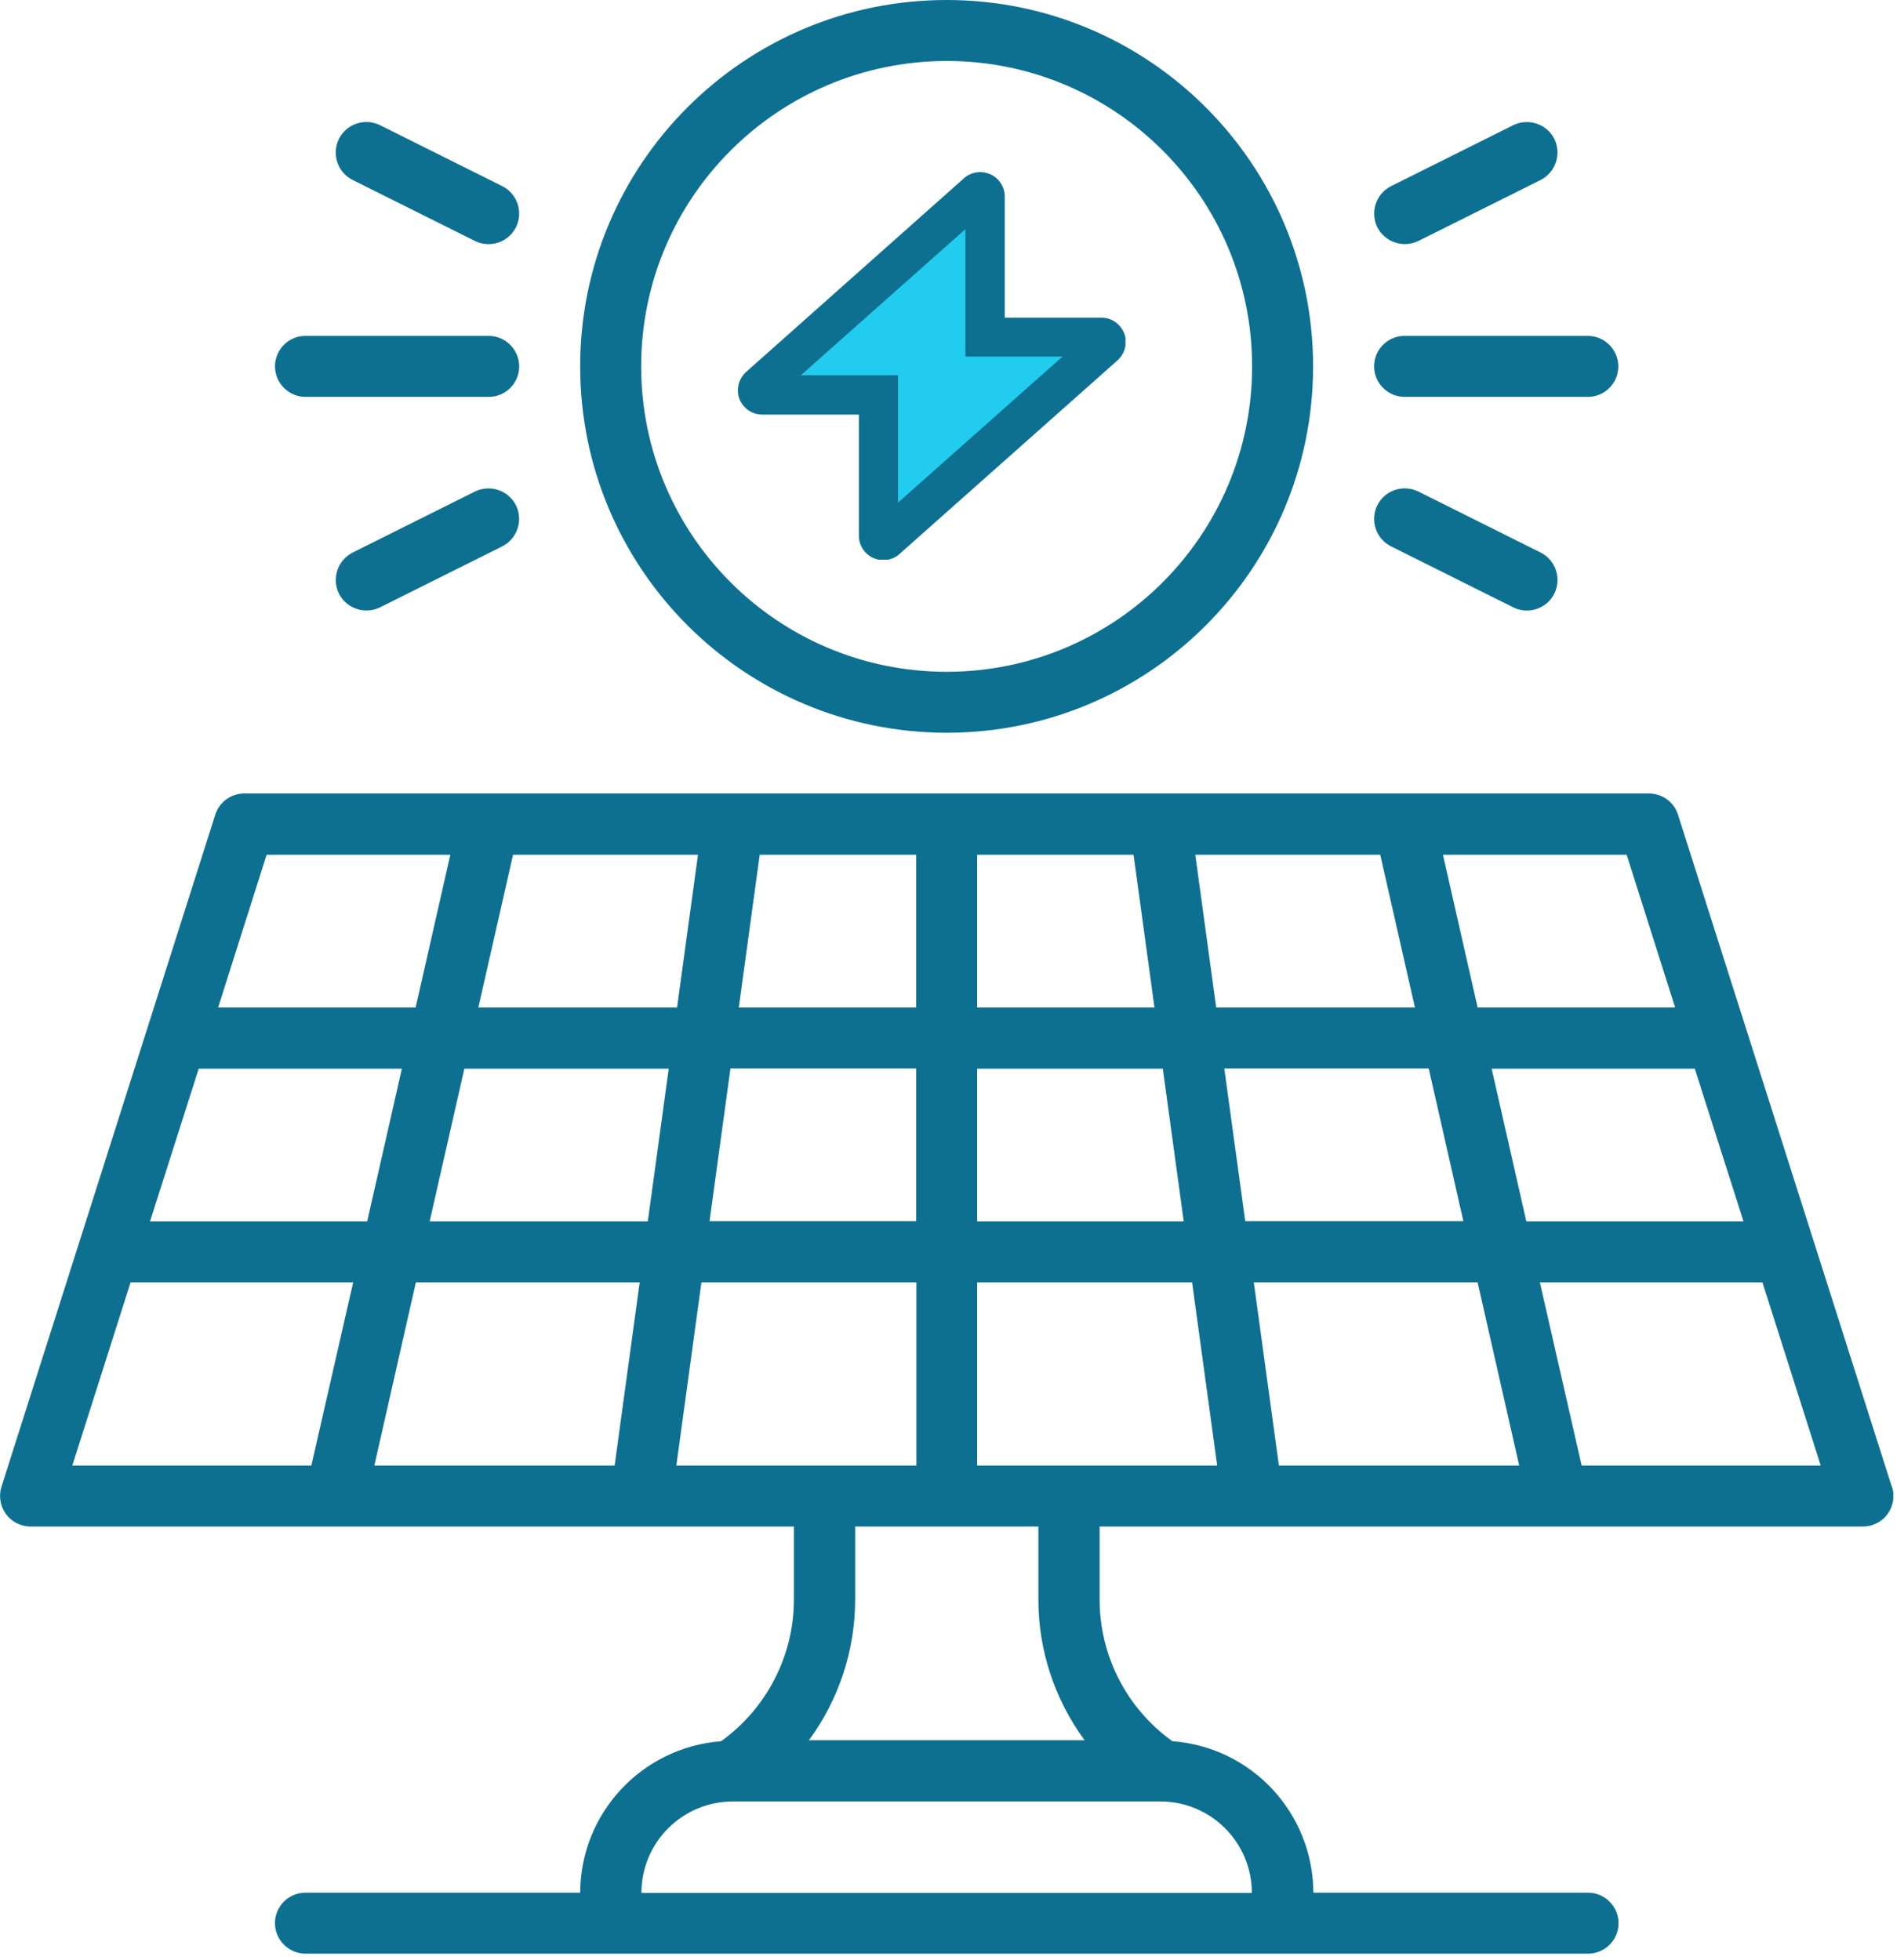
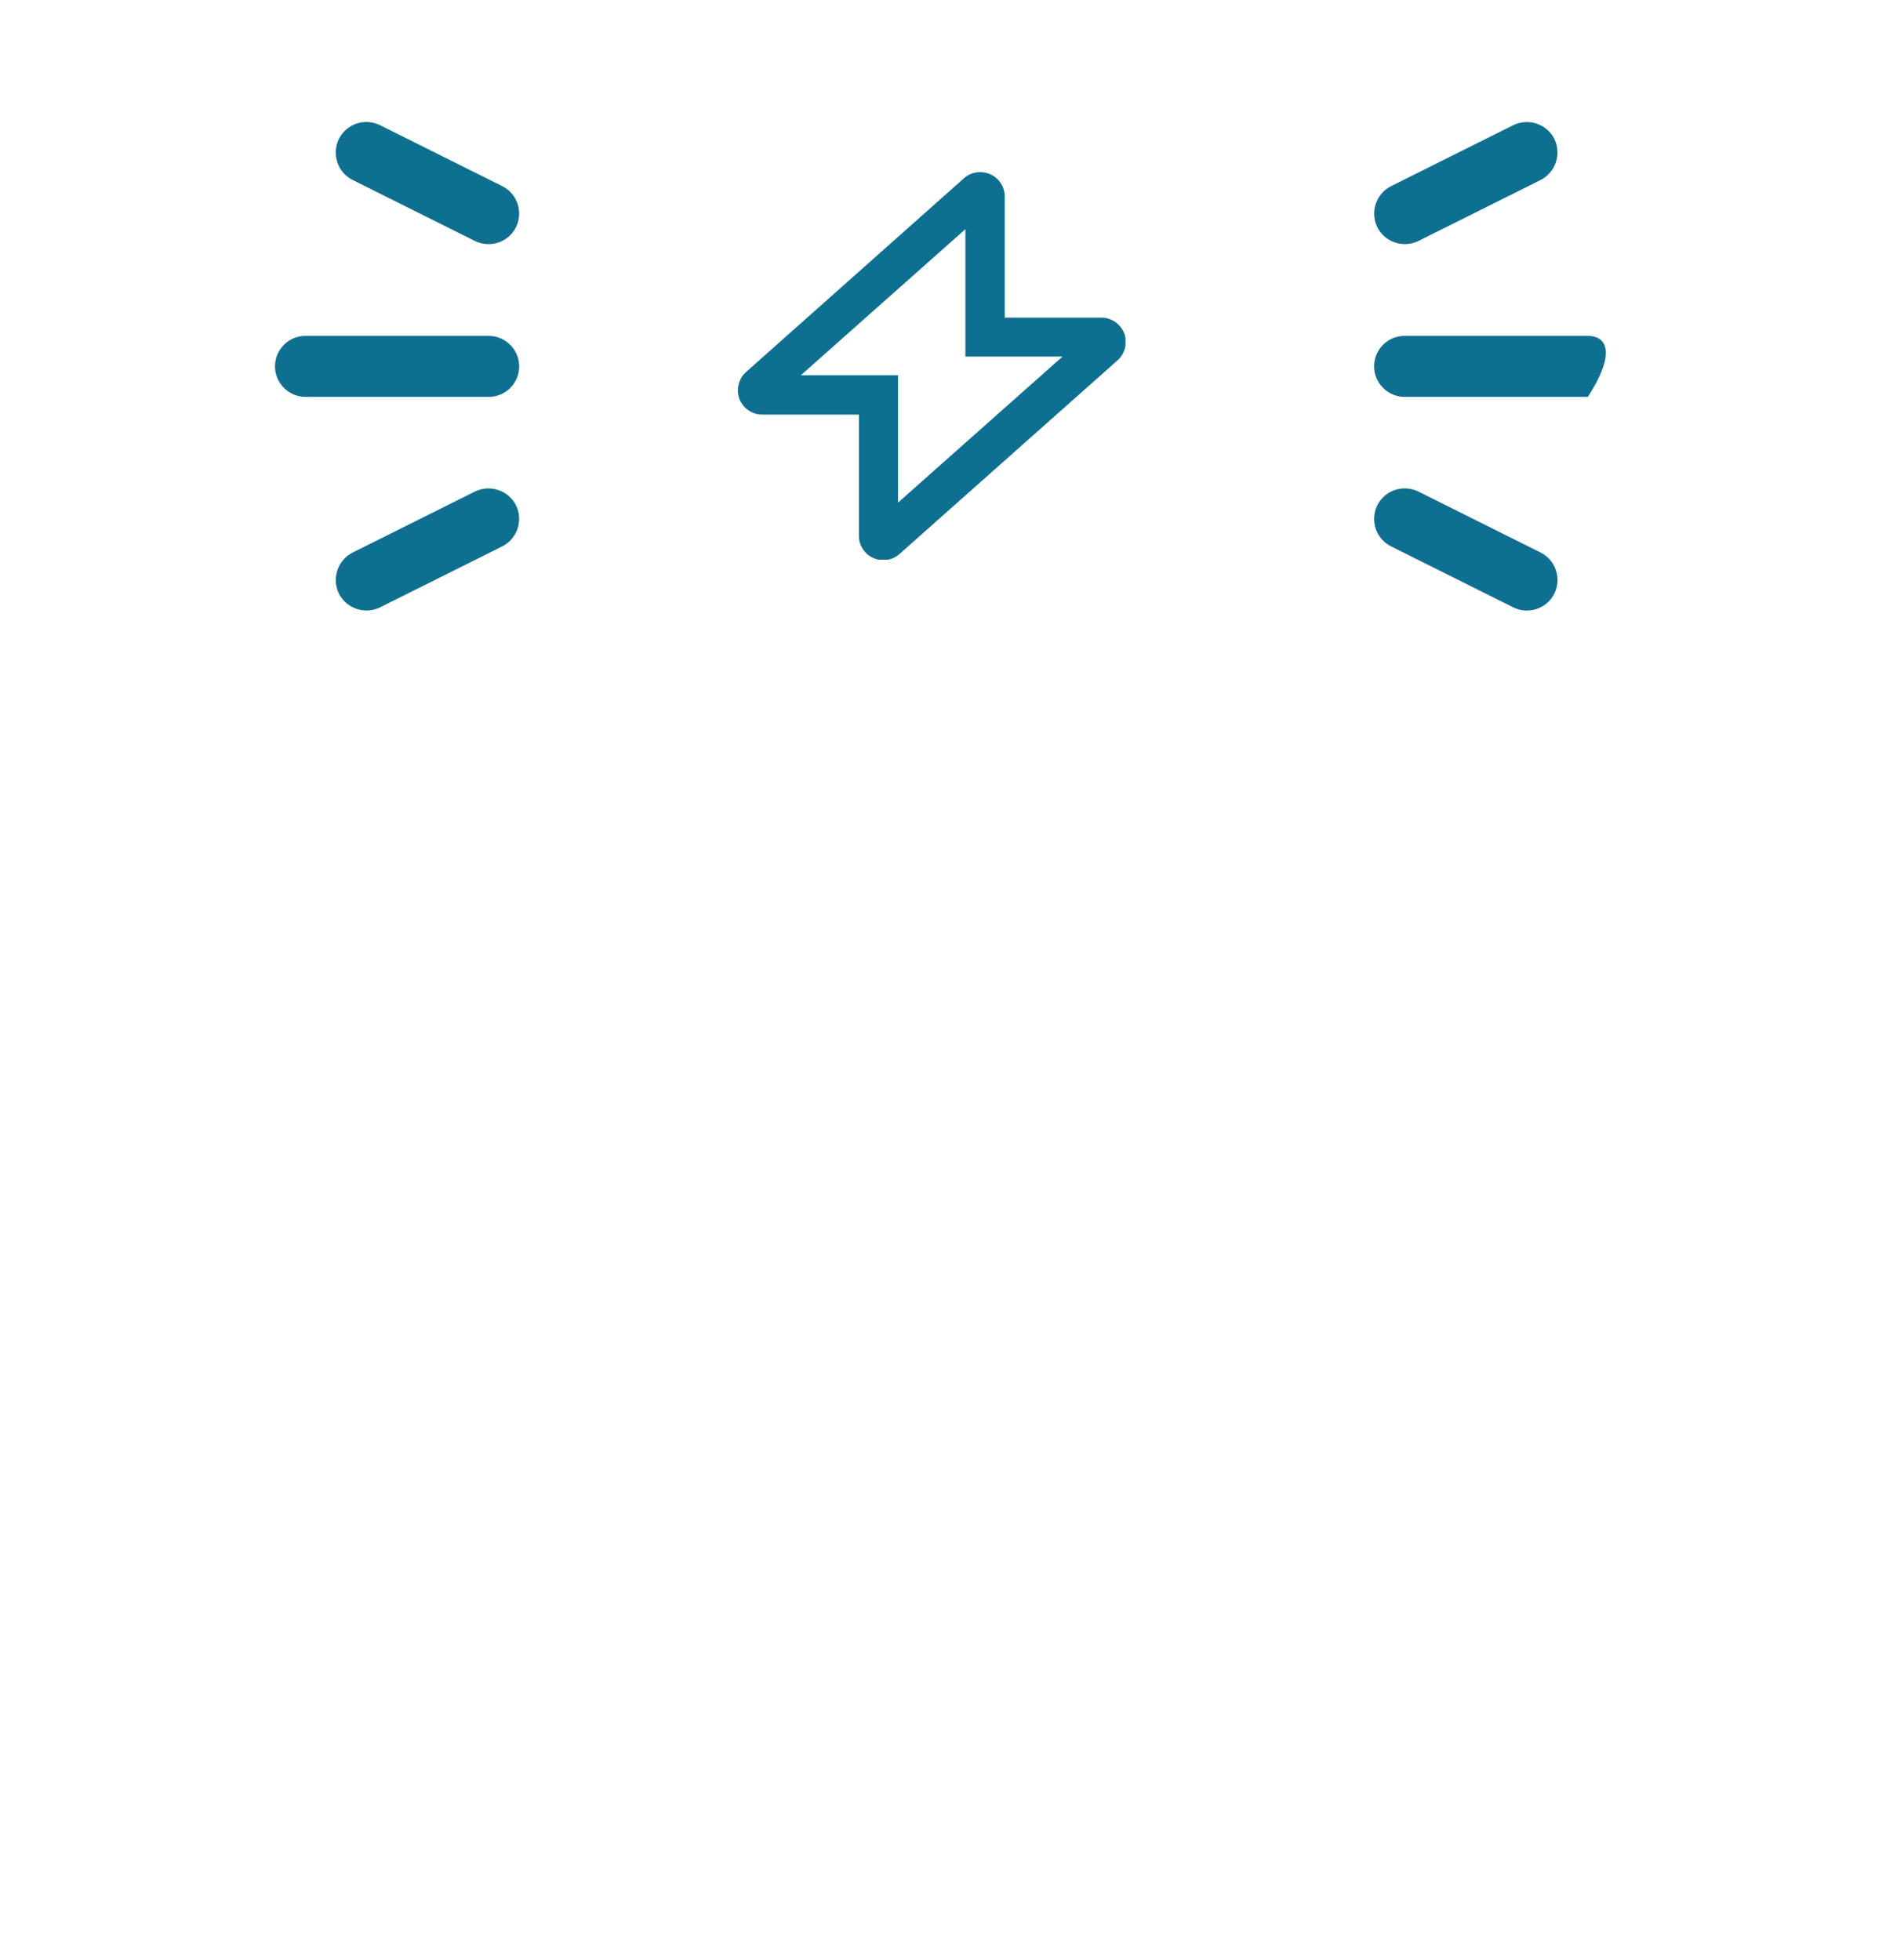
<svg xmlns="http://www.w3.org/2000/svg" width="68" height="70" viewBox="0 0 68 70" fill="none">
  <g clip-path="url(#clip0_17224_305)">
-     <path d="M67.564 53.106L59.931 29.109C59.791 28.652 59.369 28.345 58.895 28.345H8.722C8.248 28.345 7.826 28.652 7.686 29.109L0.053 53.106C-0.053 53.44 0.009 53.8 0.211 54.081C0.413 54.362 0.747 54.529 1.089 54.529H28.354V57.138C28.354 59.141 27.379 61.029 25.754 62.198C22.917 62.417 20.73 64.771 20.721 67.608H10.909C10.303 67.608 9.82 68.1 9.82 68.698C9.82 69.295 10.312 69.787 10.909 69.787H56.716C57.322 69.787 57.806 69.295 57.806 68.698C57.806 68.1 57.314 67.608 56.716 67.608H46.905C46.896 64.771 44.709 62.408 41.872 62.198C40.238 61.029 39.272 59.141 39.272 57.138V54.529H66.537C66.879 54.529 67.213 54.362 67.415 54.081C67.617 53.8 67.678 53.44 67.573 53.106H67.564ZM34.898 52.351V45.807H42.575L43.471 52.351H34.906H34.898ZM24.155 52.351L25.051 45.807H32.728V52.351H24.164H24.155ZM7.097 38.174H14.353L13.114 43.629H5.358L7.097 38.174ZM16.584 38.174H23.883L23.136 43.629H15.345L16.584 38.174ZM24.928 30.532L24.181 35.987H17.084L18.323 30.532H24.928ZM49.294 30.532L50.533 35.987H43.435L42.689 30.532H49.294ZM41.231 35.987H34.898V30.532H40.484L41.231 35.987ZM34.898 38.174H41.529L42.276 43.629H34.898V38.174ZM32.719 43.62H25.341L26.088 38.165H32.719V43.62ZM32.719 35.987H26.386L27.133 30.532H32.719V35.987ZM22.846 45.807L21.951 52.351H13.369L14.853 45.807H22.855H22.846ZM44.77 45.807H52.772L54.257 52.351H45.675L44.779 45.807H44.77ZM44.472 43.62L43.725 38.165H51.025L52.263 43.62H44.472ZM53.273 38.174H60.528L62.268 43.629H54.512L53.273 38.174ZM59.826 35.987H52.772L51.534 30.532H58.095L59.826 35.987ZM9.522 30.532H16.083L14.845 35.987H7.791L9.522 30.532ZM4.664 45.807H12.613L11.12 52.351H2.582L4.664 45.807ZM44.718 67.617H22.908C22.908 65.808 24.375 64.35 26.175 64.35H41.441C43.251 64.35 44.709 65.817 44.709 67.617H44.718ZM38.736 62.163H28.89C29.961 60.704 30.541 58.948 30.541 57.138V54.529H37.085V57.138C37.085 58.948 37.664 60.704 38.736 62.163ZM56.488 52.351L54.995 45.807H62.944L65.026 52.351H56.479H56.488ZM33.809 26.175C41.037 26.175 46.896 20.317 46.896 13.088C46.896 5.859 41.037 -1.52588e-05 33.809 -1.52588e-05C26.579 -1.52588e-05 20.721 5.859 20.721 13.088C20.721 20.317 26.579 26.167 33.809 26.175ZM33.809 2.178C39.834 2.178 44.718 7.062 44.718 13.088C44.718 19.113 39.834 23.997 33.809 23.997C27.783 23.997 22.899 19.113 22.899 13.088C22.899 7.062 27.783 2.187 33.809 2.178Z" fill="#0E7090" />
-     <path d="M50.164 14.177H56.708C57.314 14.177 57.797 13.685 57.797 13.088C57.797 12.49 57.305 11.998 56.708 11.998H50.164C49.558 11.998 49.075 12.49 49.075 13.088C49.075 13.685 49.567 14.177 50.164 14.177ZM50.656 8.608L55.021 6.43C55.557 6.157 55.777 5.507 55.513 4.963C55.241 4.427 54.591 4.207 54.046 4.471L49.681 6.649C49.145 6.921 48.925 7.571 49.189 8.116C49.461 8.652 50.111 8.871 50.656 8.608ZM50.656 17.558C50.12 17.295 49.461 17.506 49.189 18.05C48.925 18.586 49.136 19.245 49.681 19.517L54.046 21.696C54.582 21.959 55.241 21.748 55.513 21.204C55.777 20.668 55.566 20.009 55.021 19.737L50.656 17.558ZM10.91 14.177H17.454C18.06 14.177 18.543 13.685 18.543 13.088C18.543 12.49 18.051 11.998 17.454 11.998H10.91C10.304 11.998 9.821 12.49 9.821 13.088C9.821 13.685 10.312 14.177 10.91 14.177ZM12.596 6.43L16.962 8.608C17.497 8.871 18.156 8.661 18.429 8.116C18.692 7.58 18.481 6.921 17.937 6.649L13.571 4.471C13.035 4.207 12.377 4.418 12.104 4.963C11.841 5.498 12.052 6.157 12.596 6.43ZM16.962 17.558L12.596 19.737C12.06 20.009 11.841 20.659 12.104 21.204C12.377 21.74 13.027 21.959 13.571 21.696L17.937 19.517C18.473 19.245 18.692 18.595 18.429 18.05C18.156 17.515 17.506 17.295 16.962 17.558Z" fill="#0E7090" />
+     <path d="M50.164 14.177H56.708C57.797 12.49 57.305 11.998 56.708 11.998H50.164C49.558 11.998 49.075 12.49 49.075 13.088C49.075 13.685 49.567 14.177 50.164 14.177ZM50.656 8.608L55.021 6.43C55.557 6.157 55.777 5.507 55.513 4.963C55.241 4.427 54.591 4.207 54.046 4.471L49.681 6.649C49.145 6.921 48.925 7.571 49.189 8.116C49.461 8.652 50.111 8.871 50.656 8.608ZM50.656 17.558C50.12 17.295 49.461 17.506 49.189 18.05C48.925 18.586 49.136 19.245 49.681 19.517L54.046 21.696C54.582 21.959 55.241 21.748 55.513 21.204C55.777 20.668 55.566 20.009 55.021 19.737L50.656 17.558ZM10.91 14.177H17.454C18.06 14.177 18.543 13.685 18.543 13.088C18.543 12.49 18.051 11.998 17.454 11.998H10.91C10.304 11.998 9.821 12.49 9.821 13.088C9.821 13.685 10.312 14.177 10.91 14.177ZM12.596 6.43L16.962 8.608C17.497 8.871 18.156 8.661 18.429 8.116C18.692 7.58 18.481 6.921 17.937 6.649L13.571 4.471C13.035 4.207 12.377 4.418 12.104 4.963C11.841 5.498 12.052 6.157 12.596 6.43ZM16.962 17.558L12.596 19.737C12.06 20.009 11.841 20.659 12.104 21.204C12.377 21.74 13.027 21.959 13.571 21.696L17.937 19.517C18.473 19.245 18.692 18.595 18.429 18.05C18.156 17.515 17.506 17.295 16.962 17.558Z" fill="#0E7090" />
    <g clip-path="url(#clip1_17224_305)">
-       <path d="M28.962 12.385L34.637 7.405L35.093 11.34L36.446 12.385H38.528L35.287 16.531L31.659 18.446L31.589 14.467L29.191 13.738L27.724 13.94L28.962 12.385Z" fill="#0E7090" />
-       <path d="M28.962 12.385L34.637 7.405L35.093 11.34L36.446 12.385H38.528L35.287 16.531L31.659 18.446L31.589 14.467L29.191 13.738L27.724 13.94L28.962 12.385Z" fill="#0E7090" />
-       <path d="M28.962 12.385L34.637 7.405L35.093 11.34L36.446 12.385H38.528L35.287 16.531L31.659 18.446L31.589 14.467L29.191 13.738L27.724 13.94L28.962 12.385Z" fill="#22CCEE" />
      <path d="M34.478 8.186V12.736H37.948L32.072 17.954V13.404H28.602L34.478 8.186ZM35.005 6.149C34.795 6.149 34.593 6.219 34.426 6.368L26.643 13.29C26.38 13.527 26.283 13.913 26.406 14.247C26.538 14.581 26.854 14.809 27.214 14.809H30.675V19.14C30.675 19.482 30.877 19.79 31.184 19.93C31.299 19.983 31.422 20.009 31.545 20.009C31.755 20.009 31.957 19.939 32.124 19.79L39.916 12.868C40.179 12.631 40.276 12.245 40.153 11.911C40.021 11.577 39.705 11.348 39.344 11.348H35.884V7.018C35.884 6.676 35.682 6.368 35.374 6.228C35.26 6.175 35.137 6.149 35.014 6.149H35.005Z" fill="#0E7090" />
    </g>
  </g>
  <defs>
    <clipPath id="clip0_17224_305">
      <rect width="67.617" height="69.796" fill="white" />
    </clipPath>
    <clipPath id="clip1_17224_305">
      <rect width="13.843" height="13.843" fill="white" transform="translate(26.353 6.149)" />
    </clipPath>
  </defs>
</svg>